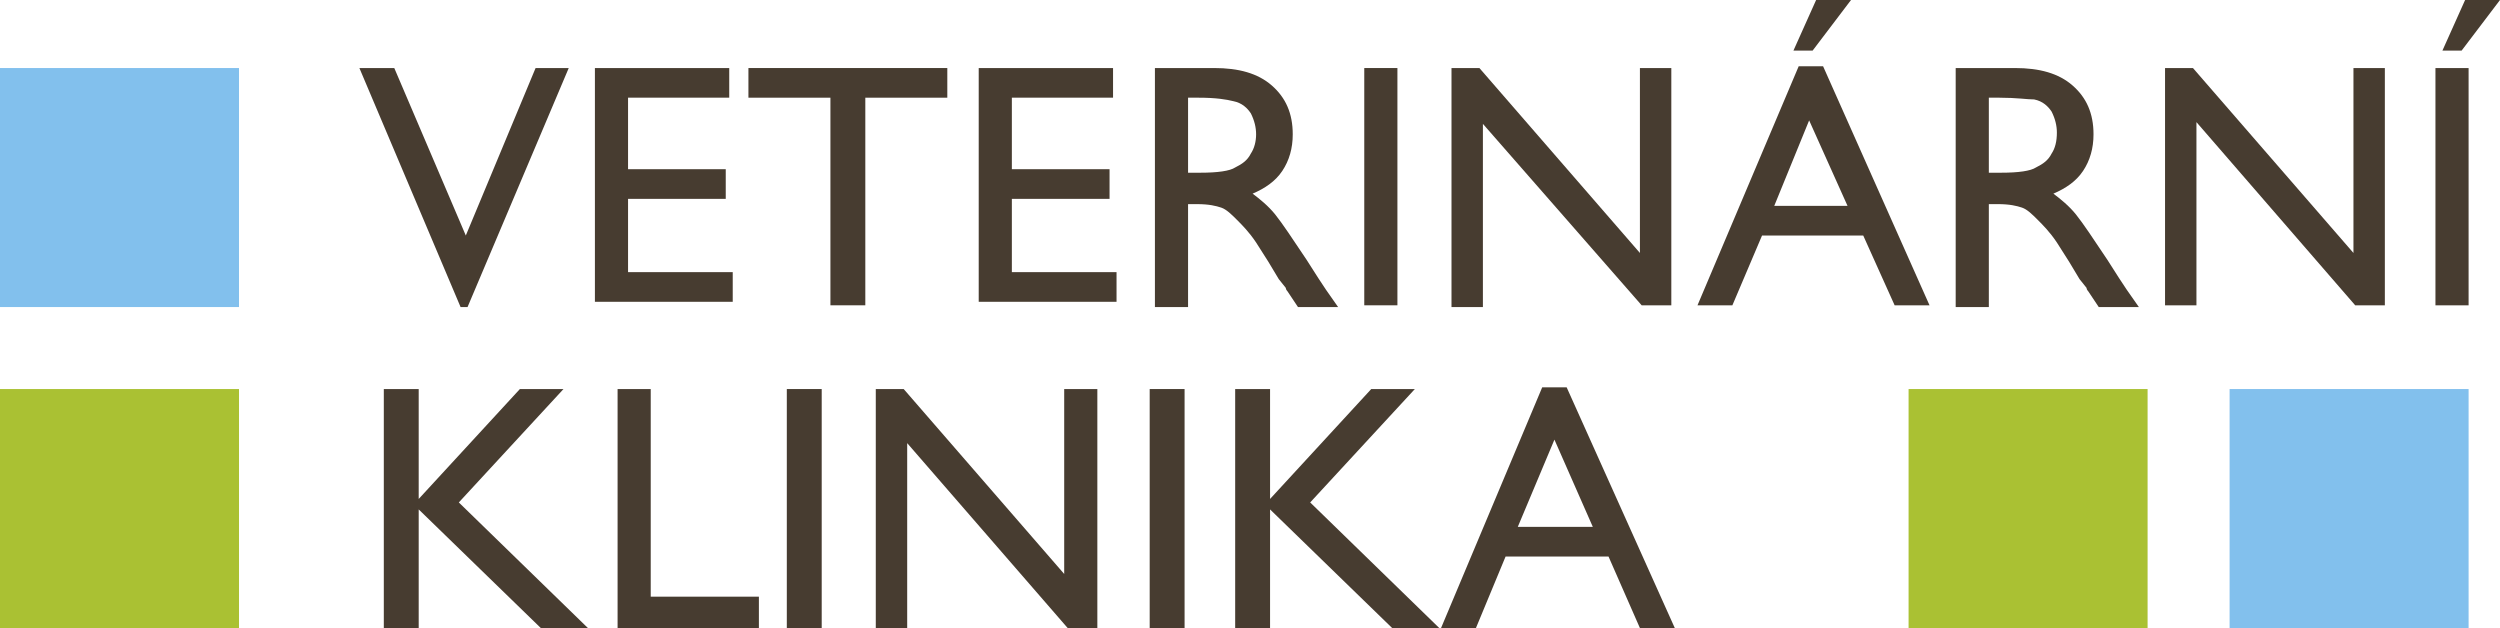
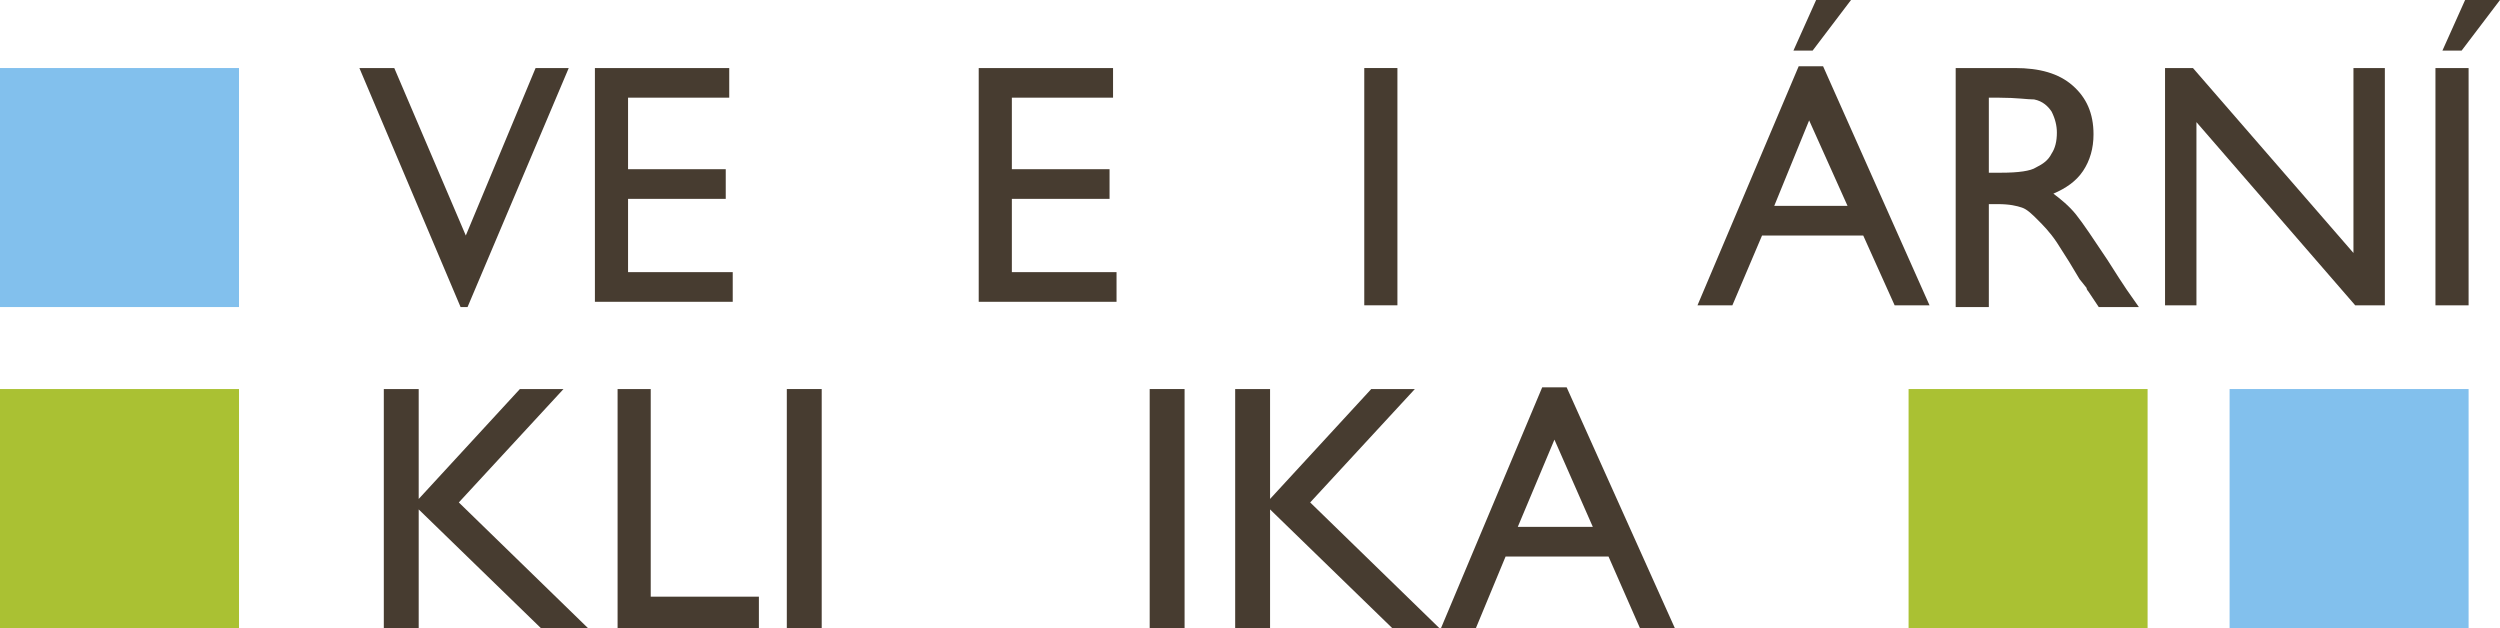
<svg xmlns="http://www.w3.org/2000/svg" version="1.1" id="Layer_1" x="0px" y="0px" viewBox="0 0 143.3 36" style="enable-background:new 0 0 143.3 36;" xml:space="preserve">
  <style type="text/css">
	.st0{fill:#473C30;}
	.st1{fill-rule:evenodd;clip-rule:evenodd;fill:#AAC133;}
	.st2{fill-rule:evenodd;clip-rule:evenodd;fill:#82C0ED;}
</style>
  <g>
    <g>
      <path class="st0" d="M30.7,3.9h1.9l-5.8,13.7h-0.4L20.6,3.9h2l4.1,9.6L30.7,3.9z" />
      <path class="st0" d="M34.1,3.9h7.7v1.7h-5.8v4.1h5.6v1.7h-5.6v4.2H42v1.7h-7.9V3.9z" />
-       <path class="st0" d="M42.9,3.9h11.4v1.7h-4.7v11.9h-2V5.6h-4.7V3.9z" />
      <path class="st0" d="M56.1,3.9h7.7v1.7h-5.8v4.1h5.6v1.7h-5.6v4.2H64v1.7h-7.9V3.9z" />
-       <path class="st0" d="M66.2,17.5V3.9h3.4c1.4,0,2.5,0.3,3.3,1c0.8,0.7,1.2,1.6,1.2,2.8c0,0.8-0.2,1.5-0.6,2.1c-0.4,0.6-1,1-1.7,1.3    c0.4,0.3,0.9,0.7,1.3,1.2c0.4,0.5,1,1.4,1.8,2.6c0.5,0.8,0.9,1.4,1.1,1.7l0.7,1h-2.3l-0.6-0.9c0,0-0.1-0.1-0.1-0.2l-0.4-0.5    l-0.6-1L72,13.9c-0.4-0.6-0.8-1-1.1-1.3c-0.3-0.3-0.6-0.6-0.9-0.7s-0.7-0.2-1.4-0.2h-0.5v5.9H66.2z M68.7,5.6h-0.6v4.3h0.7    c1,0,1.7-0.1,2-0.3c0.4-0.2,0.7-0.4,0.9-0.8C71.9,8.5,72,8.1,72,7.7c0-0.4-0.1-0.8-0.3-1.2c-0.2-0.3-0.5-0.6-1-0.7    C70.3,5.7,69.7,5.6,68.7,5.6z" />
-       <path class="st0" d="M78.2,3.9h1.9v13.6h-1.9V3.9z" />
-       <path class="st0" d="M93.9,3.9h1.9v13.6h-1.7L85,7.1v10.5h-1.8V3.9h1.6l9.2,10.6V3.9z" />
+       <path class="st0" d="M78.2,3.9h1.9v13.6h-1.9z" />
      <path class="st0" d="M103.1,3.8h1.4l6.1,13.7h-2l-1.8-4h-5.8l-1.7,4h-2L103.1,3.8z M105.9,11.8l-2.2-4.9l-2,4.9H105.9z M106.1,0    l-2.2,2.9h-1.1l1.3-2.9H106.1z" />
      <path class="st0" d="M112.1,17.5V3.9h3.4c1.4,0,2.5,0.3,3.3,1c0.8,0.7,1.2,1.6,1.2,2.8c0,0.8-0.2,1.5-0.6,2.1    c-0.4,0.6-1,1-1.7,1.3c0.4,0.3,0.9,0.7,1.3,1.2c0.4,0.5,1,1.4,1.8,2.6c0.5,0.8,0.9,1.4,1.1,1.7l0.7,1h-2.3l-0.6-0.9    c0,0-0.1-0.1-0.1-0.2l-0.4-0.5l-0.6-1l-0.7-1.1c-0.4-0.6-0.8-1-1.1-1.3c-0.3-0.3-0.6-0.6-0.9-0.7s-0.7-0.2-1.4-0.2H114v5.9H112.1z     M114.6,5.6H114v4.3h0.7c1,0,1.7-0.1,2-0.3c0.4-0.2,0.7-0.4,0.9-0.8c0.2-0.3,0.3-0.7,0.3-1.2c0-0.4-0.1-0.8-0.3-1.2    c-0.2-0.3-0.5-0.6-1-0.7C116.2,5.7,115.6,5.6,114.6,5.6z" />
      <path class="st0" d="M134.9,3.9h1.8v13.6H135l-9.1-10.5v10.5h-1.8V3.9h1.6l9.2,10.6V3.9z" />
      <path class="st0" d="M139.6,3.9h1.9v13.6h-1.9V3.9z M143.3,0l-2.2,2.9h-1.1l1.3-2.9H143.3z" />
    </g>
    <path class="st0" d="M29.8,22.3h2.5l-6,6.5l7.4,7.2h-2.7l-7-6.8V36h-2V22.3h2v6.3L29.8,22.3z" />
    <path class="st0" d="M35.3,22.3h2v11.9h6.2V36h-8.1V22.3z" />
    <path class="st0" d="M45.1,22.3h2V36h-2V22.3z" />
-     <path class="st0" d="M61,22.3h1.9V36h-1.7L52,25.4V36h-1.8V22.3h1.6L61,32.9V22.3z" />
    <path class="st0" d="M65.9,22.3h2V36h-2V22.3z" />
    <path class="st0" d="M78.6,22.3h2.5l-6,6.5l7.4,7.2h-2.7l-7-6.8V36h-2V22.3h2v6.3L78.6,22.3z" />
    <path class="st0" d="M88.4,22.2h1.4L96,36h-2l-1.8-4.1h-5.9L84.6,36h-2L88.4,22.2z M91.3,30.2l-2.2-5l-2.1,5H91.3z" />
    <g>
      <rect x="109.4" y="22.3" class="st1" width="13.7" height="13.7" />
      <rect x="127.8" y="22.3" class="st2" width="13.7" height="13.7" />
    </g>
    <g>
      <rect y="3.9" class="st2" width="13.7" height="13.7" />
      <rect y="22.3" class="st1" width="13.7" height="13.7" />
    </g>
  </g>
</svg>